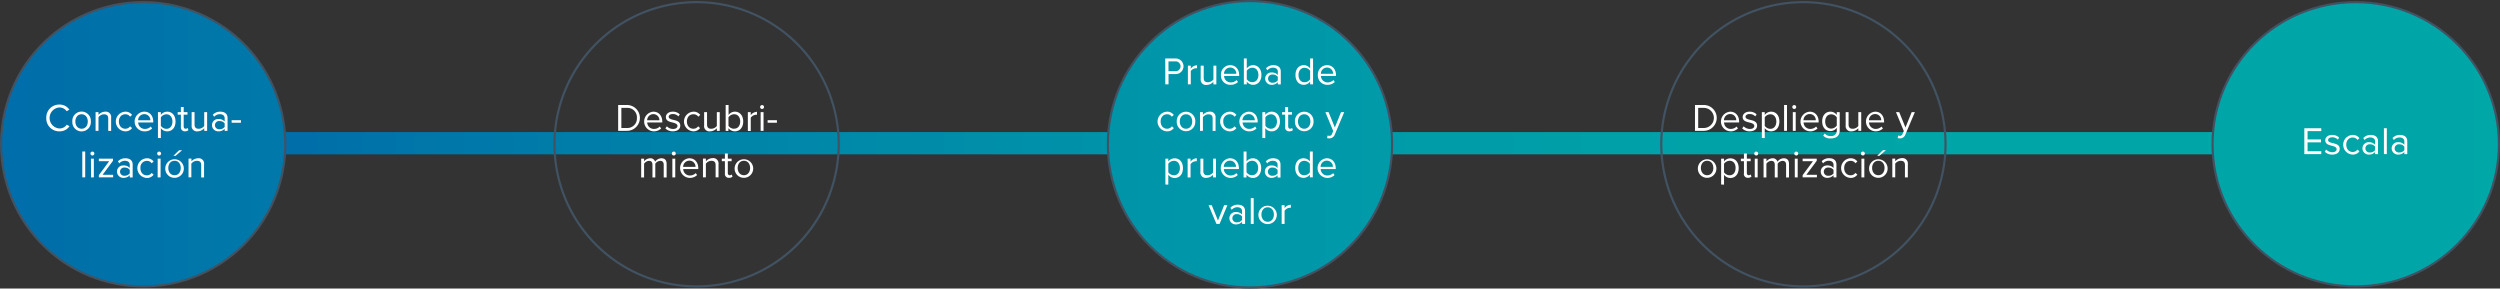
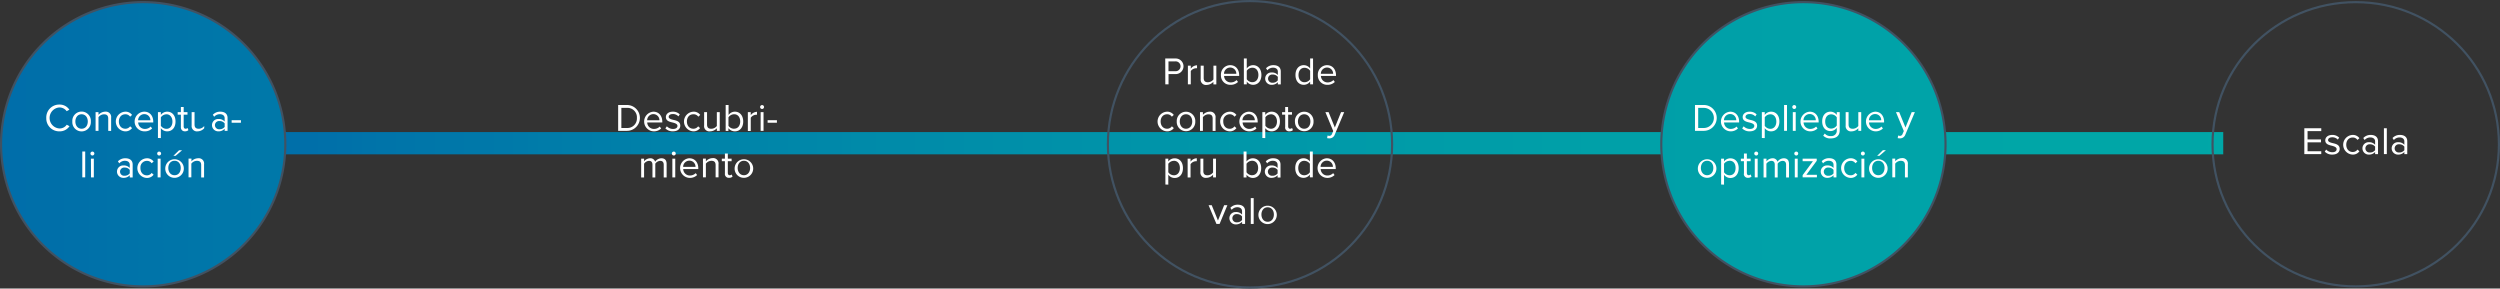
<svg xmlns="http://www.w3.org/2000/svg" xmlns:xlink="http://www.w3.org/1999/xlink" viewBox="0 0 1161 134">
  <rect x="0" y="0" width="1161" height="134" fill="#333333" stroke="none" />
  <defs>
    <style>.a{fill:none;}.b{clip-path:url(#a);}.c{stroke-linecap:square;stroke-linejoin:round;stroke-width:10.33px;fill:url(#b);stroke:url(#c);}.c,.d{fill-rule:evenodd;}.d{stroke:#415262;stroke-miterlimit:8;fill:url(#d);}.e{fill:#fff;}.f{isolation:isolate;}</style>
    <clipPath id="a">
      <rect class="a" x="-1" y="-0.5" width="1162" height="138" />
    </clipPath>
    <linearGradient id="b" x1="44.5" y1="595" x2="1204.5" y2="595" gradientTransform="translate(-44 -528.5)" gradientUnits="userSpaceOnUse">
      <stop offset="0" stop-color="#006eaa" />
      <stop offset="0.02" stop-color="#006fa9" />
      <stop offset="0.04" stop-color="#0071a9" />
      <stop offset="0.05" stop-color="#0073a9" />
      <stop offset="0.07" stop-color="#0075a9" />
      <stop offset="0.09" stop-color="#0077a9" />
      <stop offset="0.11" stop-color="#0078a9" />
      <stop offset="0.13" stop-color="#007aa9" />
      <stop offset="0.14" stop-color="#007ca9" />
      <stop offset="0.16" stop-color="#007da9" />
      <stop offset="0.18" stop-color="#007fa9" />
      <stop offset="0.2" stop-color="#0081a9" />
      <stop offset="0.21" stop-color="#0082a9" />
      <stop offset="0.23" stop-color="#0084a9" />
      <stop offset="0.25" stop-color="#0085a9" />
      <stop offset="0.27" stop-color="#0087a9" />
      <stop offset="0.29" stop-color="#0088a9" />
      <stop offset="0.3" stop-color="#008aa9" />
      <stop offset="0.32" stop-color="#008ba9" />
      <stop offset="0.34" stop-color="#008ca9" />
      <stop offset="0.36" stop-color="#008ea9" />
      <stop offset="0.38" stop-color="#008fa9" />
      <stop offset="0.39" stop-color="#0090a9" />
      <stop offset="0.41" stop-color="#0091a9" />
      <stop offset="0.43" stop-color="#0093a9" />
      <stop offset="0.45" stop-color="#0094a9" />
      <stop offset="0.46" stop-color="#0095a9" />
      <stop offset="0.48" stop-color="#0096a9" />
      <stop offset="0.5" stop-color="#0097a9" />
      <stop offset="0.52" stop-color="#0098a9" />
      <stop offset="0.54" stop-color="#0099a9" />
      <stop offset="0.55" stop-color="#009aa9" />
      <stop offset="0.57" stop-color="#009ba8" />
      <stop offset="0.59" stop-color="#009ca8" />
      <stop offset="0.61" stop-color="#009da8" />
      <stop offset="0.63" stop-color="#009da8" />
      <stop offset="0.64" stop-color="#009ea8" />
      <stop offset="0.66" stop-color="#009fa8" />
      <stop offset="0.68" stop-color="#00a0a8" />
      <stop offset="0.7" stop-color="#00a0a8" />
      <stop offset="0.71" stop-color="#00a1a8" />
      <stop offset="0.73" stop-color="#00a2a8" />
      <stop offset="0.75" stop-color="#00a2a8" />
      <stop offset="0.77" stop-color="#00a3a8" />
      <stop offset="0.79" stop-color="#00a3a8" />
      <stop offset="0.8" stop-color="#00a4a8" />
      <stop offset="0.82" stop-color="#00a4a7" />
      <stop offset="0.84" stop-color="#00a5a7" />
      <stop offset="0.86" stop-color="#00a5a7" />
      <stop offset="0.88" stop-color="#00a5a7" />
      <stop offset="0.89" stop-color="#00a6a7" />
      <stop offset="0.91" stop-color="#00a6a7" />
      <stop offset="0.93" stop-color="#00a6a7" />
      <stop offset="0.95" stop-color="#00a6a7" />
      <stop offset="0.96" stop-color="#00a6a7" />
      <stop offset="0.98" stop-color="#00a6a7" />
      <stop offset="1" stop-color="#00a7a7" />
    </linearGradient>
    <linearGradient id="c" x1="168.69" x2="1078.61" xlink:href="#b" />
    <linearGradient id="d" y1="595.5" y2="595.5" xlink:href="#b" />
  </defs>
  <g class="b">
    <path class="c" d="M132,66.5h895.31" />
    <path class="d" d="M.5,67a66,66,0,1,1,66,66A66,66,0,0,1,.5,67Z" />
    <path class="e" d="M21.49,54.78a6,6,0,0,1,5.77-6.22h.35a5.39,5.39,0,0,1,4.61,2.38l-1.26.7a4.11,4.11,0,0,0-3.35-1.74,4.89,4.89,0,0,0,0,9.76A4,4,0,0,0,31,57.91l1.28.7A5.44,5.44,0,0,1,27.65,61a6,6,0,0,1-6.16-5.83Z" />
    <path class="e" d="M33.59,56.42a4.31,4.31,0,0,1,8.6-.59,5.81,5.81,0,0,1,0,.59,4.31,4.31,0,0,1-8.6.59A5.81,5.81,0,0,1,33.59,56.42Zm7.18,0c0-1.77-1-3.35-2.88-3.35S35,54.65,35,56.42s1,3.36,2.9,3.36S40.77,58.2,40.77,56.42Z" />
    <path class="e" d="M50.26,55.08c0-1.53-.78-2-1.95-2a3.31,3.31,0,0,0-2.57,1.35v6.35H44.39v-8.7h1.35v1.26a4.31,4.31,0,0,1,3.1-1.48A2.47,2.47,0,0,1,51.61,54a2.28,2.28,0,0,1,0,.69v6.1H50.26Z" />
    <path class="e" d="M58.14,51.86a3.75,3.75,0,0,1,3.19,1.51l-.9.83a2.59,2.59,0,0,0-2.22-1.13c-1.85,0-3,1.42-3,3.35s1.15,3.36,3,3.36a2.64,2.64,0,0,0,2.22-1.13l.9.83A3.75,3.75,0,0,1,58.14,61a4.57,4.57,0,0,1,0-9.13Z" />
    <path class="e" d="M67,51.86c2.63,0,4.17,2,4.17,4.66v.35h-7a3.07,3.07,0,0,0,3.14,3h0A3.76,3.76,0,0,0,70,58.77l.65.89A4.78,4.78,0,0,1,67.19,61,4.57,4.57,0,0,1,67,51.86Zm-2.87,4h5.71A2.82,2.82,0,0,0,67.08,53H67a2.9,2.9,0,0,0-2.87,2.9Z" />
    <path class="e" d="M73.35,64.08v-12H74.7v1.29a3.66,3.66,0,0,1,2.93-1.51c2.29,0,3.88,1.73,3.88,4.56S79.92,61,77.63,61A3.58,3.58,0,0,1,74.7,59.5v4.62Zm3.94-11A3.24,3.24,0,0,0,74.7,54.5v3.93a3.24,3.24,0,0,0,2.59,1.4c1.75,0,2.79-1.44,2.79-3.36s-1.08-3.4-2.79-3.4Z" />
    <path class="e" d="M84,59V53.26H82.51V52.08H84V49.7h1.3v2.38h1.77v1.18H85.3v5.41c0,.64.29,1.11.88,1.11a1.27,1.27,0,0,0,.92-.36l.4,1a2.19,2.19,0,0,1-1.62.56A1.77,1.77,0,0,1,84,59.32,1.53,1.53,0,0,1,84,59Z" />
-     <path class="e" d="M94.84,59.55A4.24,4.24,0,0,1,91.75,61,2.45,2.45,0,0,1,89,58.89a2.5,2.5,0,0,1,0-.67V52.08h1.35V57.8c0,1.53.78,2,2,2a3.32,3.32,0,0,0,2.49-1.3V52.08h1.35v8.69H94.84Z" />
+     <path class="e" d="M94.84,59.55A4.24,4.24,0,0,1,91.75,61,2.45,2.45,0,0,1,89,58.89a2.5,2.5,0,0,1,0-.67V52.08h1.35V57.8c0,1.53.78,2,2,2a3.32,3.32,0,0,0,2.49-1.3V52.08v8.69H94.84Z" />
    <path class="e" d="M104.33,59.78A3.78,3.78,0,0,1,101.45,61a2.9,2.9,0,0,1-3-2.8v-.08a2.84,2.84,0,0,1,2.84-2.86h.16a3.61,3.61,0,0,1,2.88,1.18V54.87c0-1.17-.94-1.84-2.2-1.84a3.44,3.44,0,0,0-2.66,1.21l-.63-.94a4.54,4.54,0,0,1,3.47-1.44c1.84,0,3.37.83,3.37,2.93v6h-1.35Zm0-2.48a2.92,2.92,0,0,0-2.4-1.08,1.91,1.91,0,1,0-.39,3.8h.39a2.92,2.92,0,0,0,2.4-1.08Z" />
    <path class="e" d="M107.57,55.82h4.32V57h-4.32Z" />
    <path class="e" d="M38.22,70.36h1.35v12H38.22Z" />
    <path class="e" d="M42,71.3a.9.9,0,0,1,.9-.9h0a.91.91,0,0,1,.92.9h0a.93.93,0,0,1-.92.92A.92.92,0,0,1,42,71.3Zm.23,2.38h1.35v8.69H42.27Z" />
-     <path class="e" d="M45.91,81.33l4.79-6.47H45.91V73.68h6.55v1l-4.82,6.5h4.89v1.17H45.91Z" />
    <path class="e" d="M60.26,81.38a3.78,3.78,0,0,1-2.88,1.21,2.91,2.91,0,0,1-3.05-2.75v-.13a2.86,2.86,0,0,1,2.82-2.88h.23A3.65,3.65,0,0,1,60.26,78V76.5c0-1.17-.94-1.84-2.2-1.84a3.46,3.46,0,0,0-2.67,1.21l-.63-.94a4.6,4.6,0,0,1,3.48-1.43c1.84,0,3.37.83,3.37,2.93v6H60.26Zm0-2.48a2.92,2.92,0,0,0-2.4-1.08,1.91,1.91,0,1,0-.39,3.8h.39a3,3,0,0,0,2.4-1.12Z" />
    <path class="e" d="M68.14,73.5A3.76,3.76,0,0,1,71.33,75l-.9.83a2.59,2.59,0,0,0-2.22-1.13,3,3,0,0,0-3,3c0,.12,0,.24,0,.36,0,1.93,1.16,3.37,3,3.37a2.64,2.64,0,0,0,2.22-1.13l.9.83a3.76,3.76,0,0,1-3.19,1.51,4.57,4.57,0,0,1,0-9.13Z" />
    <path class="e" d="M73,71.3a.9.9,0,0,1,.9-.9h0a.91.91,0,0,1,.92.9h0a.93.93,0,0,1-.92.92A.92.92,0,0,1,73,71.3Zm.23,2.38h1.35v8.69H73.21Z" />
    <path class="e" d="M76.76,78a4.31,4.31,0,1,1,4.3,4.58,4.26,4.26,0,0,1-4.31-4.21C76.75,78.26,76.75,78.13,76.76,78Zm7.18,0c0-1.76-1-3.34-2.88-3.34s-2.9,1.58-2.9,3.34,1,3.37,2.9,3.37S83.94,79.8,83.94,78ZM80.5,72.36l2.67-2.59h1.4l-3,2.59Z" />
    <path class="e" d="M93.43,76.68c0-1.53-.77-2-2-2A3.31,3.31,0,0,0,88.86,76v6.35h-1.3v-8.7h1.35v1.26A4.32,4.32,0,0,1,92,73.5a2.47,2.47,0,0,1,2.77,2.12,2.28,2.28,0,0,1,0,.69v6.1H93.43Z" />
-     <path class="d" d="M257.5,67a66,66,0,1,1,66,66A66,66,0,0,1,257.5,67Z" />
    <path class="d" d="M514.5,67c0-36.73,29.55-66.5,66-66.5s66,29.77,66,66.5-29.5,66.5-66,66.5S514.5,103.73,514.5,67Z" />
    <path class="d" d="M771.5,67a66,66,0,1,1,66,66A66,66,0,0,1,771.5,67Z" />
    <path class="d" d="M1027.5,67c0-36.45,29.77-66,66.5-66s66.5,29.55,66.5,66-29.77,66-66.5,66S1027.5,103.5,1027.5,67Z" />
    <path class="e" d="M287.07,48.76h4.1a6,6,0,0,1,0,12h-4.1Zm4.1,10.68a4.41,4.41,0,0,0,4.61-4.2,3.53,3.53,0,0,0,0-.46,4.39,4.39,0,0,0-4.06-4.68h-3.16v9.34Z" />
    <path class="e" d="M303.4,51.86c2.62,0,4.17,2,4.17,4.66v.35h-7a3.07,3.07,0,0,0,3.14,3h0a3.75,3.75,0,0,0,2.68-1.1l.65.89A4.78,4.78,0,0,1,303.58,61a4.57,4.57,0,0,1-.14-9.13Zm-2.87,4h5.71A2.82,2.82,0,0,0,303.5,53h-.12a2.9,2.9,0,0,0-2.85,2.92Z" />
    <path class="e" d="M309.69,58.65a4,4,0,0,0,2.87,1.24c1.33,0,2.05-.59,2.05-1.44s-1.06-1.26-2.23-1.55c-1.48-.34-3.15-.74-3.15-2.54,0-1.35,1.17-2.5,3.24-2.5a4.4,4.4,0,0,1,3.22,1.26l-.63.94a3.39,3.39,0,0,0-2.59-1.1c-1.19,0-1.93.54-1.93,1.31s1,1.12,2.13,1.39c1.51.34,3.25.77,3.25,2.7,0,1.46-1.17,2.63-3.42,2.63a4.63,4.63,0,0,1-3.5-1.37Z" />
    <path class="e" d="M322,51.86a3.75,3.75,0,0,1,3.19,1.51l-.9.83A2.6,2.6,0,0,0,322,53.07c-1.86,0-3,1.42-3,3.35s1.15,3.36,3,3.36a2.62,2.62,0,0,0,2.21-1.13l.9.83A3.76,3.76,0,0,1,322,61a4.57,4.57,0,0,1,0-9.13Z" />
    <path class="e" d="M332.9,59.55A4.28,4.28,0,0,1,329.8,61a2.45,2.45,0,0,1-2.8-2,2.36,2.36,0,0,1,0-.75V52.08h1.35V57.8c0,1.53.77,2,1.94,2a3.34,3.34,0,0,0,2.61-1.3V52.08h1.35v8.69H332.9Z" />
    <path class="e" d="M337,48.76h1.35v4.63a3.62,3.62,0,0,1,2.93-1.53c2.27,0,3.87,1.8,3.87,4.57S343.55,61,341.28,61a3.69,3.69,0,0,1-3-1.49v1.29H337Zm3.94,11c1.76,0,2.81-1.42,2.81-3.35s-1.05-3.36-2.81-3.36a3.23,3.23,0,0,0-2.64,1.45v3.94a3.18,3.18,0,0,0,2.59,1.34Z" />
    <path class="e" d="M347.3,52.08h1.35V53.5a3.67,3.67,0,0,1,2.9-1.58V53.3a3.29,3.29,0,0,0-.54,0,3.19,3.19,0,0,0-2.36,1.38v6.16H347.3Z" />
    <path class="e" d="M353,49.7a.91.91,0,1,1,.91.91A.91.91,0,0,1,353,49.7Zm.24,2.38h1.35v8.69h-1.35Z" />
    <path class="e" d="M356.48,55.82h4.32V57h-4.32Z" />
    <path class="e" d="M308.23,76.5c0-1.1-.49-1.8-1.6-1.8A3,3,0,0,0,304.32,76V82.4H303V76.5c0-1.1-.47-1.8-1.6-1.8a3,3,0,0,0-2.29,1.35V82.4h-1.35V73.68h1.35v1.26a3.75,3.75,0,0,1,2.78-1.44,2.22,2.22,0,0,1,2.34,1.62,3.66,3.66,0,0,1,2.92-1.62c1.58,0,2.43.88,2.43,2.63v6.28h-1.35Z" />
    <path class="e" d="M312,71.3a.91.91,0,1,1,.91.91A.91.91,0,0,1,312,71.3Zm.24,2.38h1.35v8.69h-1.35Z" />
    <path class="e" d="M320.11,73.5c2.63,0,4.18,2,4.18,4.66v.34h-7a3.06,3.06,0,0,0,3.12,3h0a3.75,3.75,0,0,0,2.68-1.1l.65.89a4.78,4.78,0,0,1-3.46,1.33,4.57,4.57,0,0,1-.14-9.13Zm-2.86,4H323a2.82,2.82,0,0,0-2.73-2.89h-.13a2.89,2.89,0,0,0-2.89,2.89Z" />
    <path class="e" d="M332.33,76.68c0-1.53-.77-2-1.94-2A3.34,3.34,0,0,0,327.81,76v6.35h-1.35v-8.7h1.35v1.26a4.31,4.31,0,0,1,3.1-1.48,2.47,2.47,0,0,1,2.77,2.12,2.28,2.28,0,0,1,0,.69v6.1h-1.35Z" />
    <path class="e" d="M336.65,80.55V74.86h-1.44V73.68h1.44V71.3H338v2.38h1.76v1.18H338v5.41c0,.64.29,1.11.88,1.11a1.27,1.27,0,0,0,.92-.36l.4,1a2.24,2.24,0,0,1-1.62.56,1.78,1.78,0,0,1-1.94-1.6A2,2,0,0,1,336.65,80.55Z" />
    <path class="e" d="M341.17,78a4.31,4.31,0,1,1,4.3,4.58,4.26,4.26,0,0,1-4.31-4.21C341.16,78.26,341.16,78.13,341.17,78Zm7.18,0c0-1.76-1-3.34-2.88-3.34s-2.9,1.58-2.9,3.34,1.05,3.37,2.9,3.37S348.35,79.8,348.35,78Z" />
    <path class="e" d="M541.14,27.16H546a3.62,3.62,0,1,1,0,7.24h-3.33v4.77h-1.5Zm4.65,1.34h-3.15v4.57h3.15a2.29,2.29,0,1,0,.3-4.57A1.5,1.5,0,0,0,545.79,28.5Z" />
    <path class="e" d="M551.66,30.5H553v1.4a3.67,3.67,0,0,1,2.9-1.58V31.7a2.44,2.44,0,0,0-.54,0A3.15,3.15,0,0,0,553,33v6.16h-1.35Z" />
    <path class="e" d="M563.47,38a4.28,4.28,0,0,1-3.1,1.44,2.44,2.44,0,0,1-2.77-2.06,2.81,2.81,0,0,1,0-.71V30.5H559v5.7c0,1.53.77,2,1.94,2a3.36,3.36,0,0,0,2.58-1.31V30.5h1.35v8.69h-1.35Z" />
    <path class="e" d="M571.29,30.26c2.63,0,4.18,2.05,4.18,4.66v.35h-7a3.06,3.06,0,0,0,3.12,3h0a3.76,3.76,0,0,0,2.69-1.1l.65.89a4.78,4.78,0,0,1-3.46,1.33A4.31,4.31,0,0,1,567,35.26c0-.15,0-.3,0-.45a4.35,4.35,0,0,1,4.12-4.55Zm-2.86,4h5.71a2.82,2.82,0,0,0-2.73-2.89h-.13a2.89,2.89,0,0,0-2.85,2.9Z" />
    <path class="e" d="M577.65,27.16H579v4.63a3.62,3.62,0,0,1,2.93-1.53c2.27,0,3.87,1.8,3.87,4.57s-1.6,4.56-3.87,4.56A3.66,3.66,0,0,1,579,37.88v1.29h-1.35Zm3.94,11c1.76,0,2.81-1.42,2.81-3.35s-1-3.36-2.81-3.36a3.21,3.21,0,0,0-2.59,1.4v3.94a3.17,3.17,0,0,0,2.59,1.39Z" />
    <path class="e" d="M593.43,38.18a3.78,3.78,0,0,1-2.88,1.21,2.9,2.9,0,0,1-3-2.8v-.08a2.84,2.84,0,0,1,2.82-2.86h.18a3.61,3.61,0,0,1,2.88,1.18V33.27c0-1.17-.93-1.84-2.19-1.84a3.46,3.46,0,0,0-2.67,1.21l-.63-.94a4.58,4.58,0,0,1,3.48-1.44c1.83,0,3.37.83,3.37,2.93v6h-1.36Zm0-2.48A2.92,2.92,0,0,0,591,34.62a1.91,1.91,0,1,0-.39,3.8H591a2.91,2.91,0,0,0,2.39-1.08Z" />
    <path class="e" d="M608.43,37.88a3.69,3.69,0,0,1-2.94,1.51c-2.26,0-3.87-1.73-3.87-4.56s1.59-4.57,3.87-4.57a3.65,3.65,0,0,1,2.94,1.53V27.16h1.35v12h-1.35Zm0-5a3.26,3.26,0,0,0-2.61-1.4c-1.75,0-2.79,1.44-2.79,3.36s1,3.35,2.79,3.35a3.23,3.23,0,0,0,2.61-1.37Z" />
    <path class="e" d="M616.26,30.26c2.63,0,4.18,2.05,4.18,4.66v.35h-7a3.06,3.06,0,0,0,3.12,3h0a3.75,3.75,0,0,0,2.68-1.1l.65.89a4.68,4.68,0,0,1-3.46,1.33A4.33,4.33,0,0,1,612,35.2c0-.13,0-.26,0-.39a4.35,4.35,0,0,1,4.14-4.55Zm-2.86,4h5.7a2.82,2.82,0,0,0-2.73-2.89h-.13a2.89,2.89,0,0,0-2.84,2.9Z" />
    <path class="e" d="M541.91,51.86a3.76,3.76,0,0,1,3.19,1.51l-.9.83a2.57,2.57,0,0,0-2.2-1.13c-1.85,0-3,1.42-3,3.34s1.15,3.37,3,3.37a2.64,2.64,0,0,0,2.22-1.13l.9.83A3.76,3.76,0,0,1,541.93,61a4.57,4.57,0,0,1,0-9.13Z" />
    <path class="e" d="M546.48,56.41a4.31,4.31,0,0,1,8.61-.42,2.94,2.94,0,0,1,0,.42,4.31,4.31,0,0,1-8.61.42A2.94,2.94,0,0,1,546.48,56.41Zm7.19,0c0-1.76-1-3.34-2.89-3.34s-2.89,1.58-2.89,3.34,1,3.37,2.89,3.37S553.67,58.2,553.67,56.41Z" />
    <path class="e" d="M563.15,55.08c0-1.53-.77-2-1.94-2a3.34,3.34,0,0,0-2.58,1.35v6.35h-1.35v-8.7h1.35v1.26a4.31,4.31,0,0,1,3.1-1.48A2.47,2.47,0,0,1,564.5,54a2.28,2.28,0,0,1,0,.69v6.1h-1.35Z" />
    <path class="e" d="M571,51.86a3.75,3.75,0,0,1,3.19,1.51l-.9.83a2.58,2.58,0,0,0-2.21-1.13,3,3,0,0,0-3,3c0,.12,0,.24,0,.36,0,1.93,1.15,3.37,3,3.37a2.62,2.62,0,0,0,2.21-1.13l.9.83A3.75,3.75,0,0,1,571,61a4.57,4.57,0,0,1,0-9.13Z" />
    <path class="e" d="M579.89,51.86c2.63,0,4.18,2,4.18,4.66v.34h-7a3.06,3.06,0,0,0,3.12,3h0a3.75,3.75,0,0,0,2.68-1.1l.65.89A4.73,4.73,0,0,1,580,61a4.57,4.57,0,0,1-.14-9.13Zm-2.86,4h5.7A2.82,2.82,0,0,0,580,53h-.13a2.89,2.89,0,0,0-2.87,2.9Z" />
    <path class="e" d="M586.24,64.08v-12h1.35v1.29a3.63,3.63,0,0,1,2.94-1.51c2.28,0,3.87,1.73,3.87,4.55S592.81,61,590.53,61a3.58,3.58,0,0,1-2.94-1.49v4.62Zm4-11a3.24,3.24,0,0,0-2.6,1.38v3.93a3.23,3.23,0,0,0,2.6,1.4c1.74,0,2.79-1.44,2.79-3.37s-1.1-3.35-2.84-3.35Z" />
    <path class="e" d="M596.84,59V53.26H595.4V52.08h1.44V49.7h1.35v2.38H600v1.18h-1.77v5.41c0,.64.29,1.11.89,1.11a1.32,1.32,0,0,0,.92-.36l.39,1a2.19,2.19,0,0,1-1.62.56,1.78,1.78,0,0,1-2-1.56A1.85,1.85,0,0,1,596.84,59Z" />
    <path class="e" d="M601.36,56.41A4.31,4.31,0,0,1,610,56a2.94,2.94,0,0,1,0,.42,4.31,4.31,0,0,1-8.61.42A2.94,2.94,0,0,1,601.36,56.41Zm7.19,0c0-1.76-1-3.34-2.88-3.34s-2.9,1.58-2.9,3.34,1,3.37,2.9,3.37S608.55,58.2,608.55,56.41Z" />
    <path class="e" d="M617.27,63.09a1.25,1.25,0,0,0,1.3-.91l.58-1.32-3.64-8.78H617l2.9,7.13,2.88-7.13h1.47L619.87,62.5a2.6,2.6,0,0,1-2.56,1.76,4.21,4.21,0,0,1-1-.12l.22-1.23A1.87,1.87,0,0,0,617.27,63.09Z" />
    <path class="e" d="M541.21,85.69v-12h1.35V75a3.64,3.64,0,0,1,2.93-1.48c2.29,0,3.87,1.73,3.87,4.56s-1.58,4.57-3.87,4.57a3.57,3.57,0,0,1-2.93-1.53v4.63Zm3.94-11a3.23,3.23,0,0,0-2.59,1.38V80a3.24,3.24,0,0,0,2.59,1.4c1.75,0,2.79-1.44,2.79-3.36s-1-3.37-2.79-3.37Z" />
    <path class="e" d="M551.54,73.68h1.35v1.4a3.67,3.67,0,0,1,2.9-1.58v1.38a2.44,2.44,0,0,0-.54,0,3.19,3.19,0,0,0-2.36,1.38v6.16h-1.35Z" />
    <path class="e" d="M563.35,81.15a4.25,4.25,0,0,1-3.1,1.44,2.44,2.44,0,0,1-2.77-2.06,2.81,2.81,0,0,1,0-.71V73.68h1.35V79.4c0,1.53.77,2,1.94,2a3.33,3.33,0,0,0,2.58-1.31V73.68h1.35v8.69h-1.35Z" />
-     <path class="e" d="M571.18,73.5c2.63,0,4.17,2,4.17,4.66v.34h-7a3.07,3.07,0,0,0,3.14,3h0a3.75,3.75,0,0,0,2.68-1.1l.65.89a4.78,4.78,0,0,1-3.46,1.33,4.57,4.57,0,0,1-.14-9.13Zm-2.87,4H574a2.82,2.82,0,0,0-2.74-2.9h-.12A2.91,2.91,0,0,0,568.31,77.5Z" />
    <path class="e" d="M577.53,70.36h1.35V75a3.64,3.64,0,0,1,2.94-1.49c2.26,0,3.87,1.8,3.87,4.57s-1.61,4.56-3.87,4.56a3.69,3.69,0,0,1-2.94-1.51v1.29h-1.35Zm3.94,11c1.77,0,2.81-1.42,2.81-3.35s-1-3.36-2.81-3.36a3.24,3.24,0,0,0-2.59,1.4V80a3.17,3.17,0,0,0,2.59,1.39Z" />
    <path class="e" d="M593.32,81.38a3.78,3.78,0,0,1-2.88,1.21,2.91,2.91,0,0,1-3.05-2.75v-.13a2.86,2.86,0,0,1,2.83-2.87h.22A3.61,3.61,0,0,1,593.32,78V76.5c0-1.17-.94-1.84-2.2-1.84a3.44,3.44,0,0,0-2.66,1.21l-.63-.94a4.55,4.55,0,0,1,3.47-1.43c1.84,0,3.37.83,3.37,2.94v6h-1.35Zm0-2.48a2.92,2.92,0,0,0-2.4-1.08,1.91,1.91,0,1,0-.39,3.8h.39a2.92,2.92,0,0,0,2.4-1.08Z" />
    <path class="e" d="M608.31,81.08a3.66,3.66,0,0,1-2.93,1.51c-2.27,0-3.87-1.73-3.87-4.56s1.58-4.53,3.87-4.53A3.63,3.63,0,0,1,608.31,75V70.36h1.35v12h-1.35Zm0-5a3.26,3.26,0,0,0-2.61-1.4c-1.75,0-2.79,1.44-2.79,3.36s1,3.35,2.79,3.35A3.23,3.23,0,0,0,608.31,80Z" />
    <path class="e" d="M616.14,73.5c2.63,0,4.18,2,4.18,4.66v.34h-7a3.06,3.06,0,0,0,3.12,3h0a3.75,3.75,0,0,0,2.68-1.1l.65.89a4.68,4.68,0,0,1-3.46,1.33,4.57,4.57,0,0,1-.14-9.13Zm-2.86,4H619a2.83,2.83,0,0,0-2.76-2.9h-.11A2.9,2.9,0,0,0,613.28,77.5Z" />
    <path class="e" d="M561.26,95.28h1.46l2.9,7.13,2.88-7.13H570L566.38,104h-1.47Z" />
    <path class="e" d="M576.81,103a3.78,3.78,0,0,1-2.88,1.21,2.9,2.9,0,0,1-3-2.8v-.08a2.84,2.84,0,0,1,2.82-2.86h.18a3.61,3.61,0,0,1,2.88,1.18V98.07c0-1.17-.93-1.84-2.19-1.84A3.44,3.44,0,0,0,572,97.44l-.63-.94a4.58,4.58,0,0,1,3.48-1.44c1.83,0,3.36.83,3.36,2.94v6h-1.35Zm0-2.48a2.91,2.91,0,0,0-2.39-1.08,1.91,1.91,0,1,0-.39,3.8,2.54,2.54,0,0,0,.39,0,2.91,2.91,0,0,0,2.39-1.08Z" />
    <path class="e" d="M580.86,92h1.35v12h-1.35Z" />
    <path class="e" d="M584.41,99.62a4.27,4.27,0,1,1,0,.36C584.4,99.86,584.4,99.74,584.41,99.62Zm7.18,0c0-1.77-1-3.35-2.88-3.35s-2.9,1.58-2.9,3.35,1,3.36,2.9,3.36,2.88-1.58,2.88-3.36Z" />
-     <path class="e" d="M595.21,95.28h1.35v1.4a3.67,3.67,0,0,1,2.9-1.58v1.4a2.44,2.44,0,0,0-.54,0,3.19,3.19,0,0,0-2.36,1.38V104h-1.35Z" />
    <path class="e" d="M787.15,48.76h4.1a6,6,0,0,1,0,12h-4.1Zm4.1,10.68a4.67,4.67,0,0,0,0-9.34h-2.61v9.34Z" />
    <path class="e" d="M803.47,51.86c2.63,0,4.18,2,4.18,4.66v.35h-7a3.06,3.06,0,0,0,3.12,3h0a3.81,3.81,0,0,0,2.69-1.1l.64.89A4.76,4.76,0,0,1,803.66,61a4.57,4.57,0,0,1-.15-9.13Zm-2.86,4h5.71a2.82,2.82,0,0,0-2.74-2.9h-.12a2.9,2.9,0,0,0-2.85,2.92Z" />
    <path class="e" d="M809.77,58.65a4,4,0,0,0,2.86,1.24c1.34,0,2.06-.59,2.06-1.44s-1.06-1.26-2.24-1.55c-1.47-.34-3.15-.74-3.15-2.54,0-1.35,1.17-2.5,3.24-2.5a4.42,4.42,0,0,1,3.23,1.26l-.63.94a3.38,3.38,0,0,0-2.6-1.1c-1.18,0-1.92.54-1.92,1.31s1,1.12,2.12,1.39c1.51.34,3.26.77,3.26,2.7,0,1.46-1.17,2.63-3.42,2.63a4.61,4.61,0,0,1-3.51-1.37Z" />
    <path class="e" d="M818.2,64.08v-12h1.35v1.29a3.66,3.66,0,0,1,2.93-1.51c2.29,0,3.87,1.73,3.87,4.56S824.77,61,822.48,61a3.58,3.58,0,0,1-2.93-1.49v4.62Zm3.94-11a3.19,3.19,0,0,0-2.59,1.42v3.93a3.21,3.21,0,0,0,2.59,1.4c1.74,0,2.79-1.44,2.79-3.36s-1-3.4-2.79-3.4Z" />
    <path class="e" d="M828.53,48.76h1.35v12h-1.35Z" />
    <path class="e" d="M832.34,49.7a.91.91,0,1,1,.91.91A.91.91,0,0,1,832.34,49.7Zm.24,2.38h1.35v8.69h-1.35Z" />
    <path class="e" d="M840.41,51.86c2.63,0,4.17,2,4.17,4.66v.35h-7a3.07,3.07,0,0,0,3.14,3h0a3.75,3.75,0,0,0,2.68-1.1l.65.89A4.78,4.78,0,0,1,840.59,61a4.57,4.57,0,0,1-.14-9.13Zm-2.87,4h5.71a2.81,2.81,0,0,0-2.72-2.9h-.14a2.9,2.9,0,0,0-2.85,2.92Z" />
    <path class="e" d="M847.43,62a3.31,3.31,0,0,0,2.82,1.19A2.5,2.5,0,0,0,853,61a2.54,2.54,0,0,0,0-.39V59.33a3.64,3.64,0,0,1-2.91,1.55c-2.27,0-3.87-1.69-3.87-4.5s1.58-4.52,3.87-4.52A3.6,3.6,0,0,1,853,53.39V52.08h1.36V60.5c0,2.88-2,3.78-4.15,3.78A4.46,4.46,0,0,1,846.7,63ZM853,54.5a3.17,3.17,0,0,0-2.59-1.4c-1.74,0-2.79,1.38-2.79,3.31s1,3.31,2.79,3.31A3.19,3.19,0,0,0,853,58.27Z" />
    <path class="e" d="M863,59.55A4.24,4.24,0,0,1,859.91,61a2.45,2.45,0,0,1-2.78-2.07,2.73,2.73,0,0,1,0-.7V52.08h1.35V57.8c0,1.53.78,2,1.95,2A3.32,3.32,0,0,0,863,58.5V52.08h1.35v8.69H863Z" />
    <path class="e" d="M870.79,51.86c2.63,0,4.18,2,4.18,4.66v.35h-7a3.06,3.06,0,0,0,3.12,3h0a3.75,3.75,0,0,0,2.68-1.1l.65.89A4.76,4.76,0,0,1,871,61a4.57,4.57,0,0,1-.15-9.13Zm-2.86,4h5.71a2.83,2.83,0,0,0-2.76-2.9h-.11a2.89,2.89,0,0,0-2.84,2.92Z" />
    <path class="e" d="M882.26,63.09a1.25,1.25,0,0,0,1.29-.91l.58-1.32-3.64-8.78H882l2.9,7.13,2.88-7.13h1.48L884.85,62.5a2.59,2.59,0,0,1-2.56,1.76,4.21,4.21,0,0,1-1-.12l.22-1.23A2,2,0,0,0,882.26,63.09Z" />
    <path class="e" d="M788.49,78a4.31,4.31,0,1,1,4.3,4.58,4.26,4.26,0,0,1-4.31-4.21C788.48,78.26,788.48,78.13,788.49,78Zm7.18,0c0-1.76-1-3.34-2.88-3.34s-2.9,1.58-2.9,3.34,1.05,3.37,2.9,3.37S795.67,79.8,795.67,78Z" />
    <path class="e" d="M799.29,85.68v-12h1.35V75a3.65,3.65,0,0,1,2.93-1.47c2.29,0,3.87,1.73,3.87,4.55s-1.58,4.58-3.87,4.58a3.57,3.57,0,0,1-2.93-1.53v4.62Zm3.94-11a3.23,3.23,0,0,0-2.59,1.38V80a3.24,3.24,0,0,0,2.59,1.4C805,81.39,806,80,806,78s-1-3.35-2.79-3.35Z" />
    <path class="e" d="M809.89,80.55V74.86h-1.44V73.68h1.44V71.3h1.35v2.38H813v1.18h-1.76v5.41c0,.64.29,1.11.88,1.11A1.27,1.27,0,0,0,813,81l.4,1a2.24,2.24,0,0,1-1.62.56,1.78,1.78,0,0,1-1.94-1.6A2,2,0,0,1,809.89,80.55Z" />
    <path class="e" d="M814.68,71.3a.9.9,0,0,1,.9-.9h0a.91.91,0,0,1,.92.9h0a.93.93,0,0,1-.92.92A.92.92,0,0,1,814.68,71.3Zm.23,2.38h1.35v8.69h-1.35Z" />
    <path class="e" d="M829.46,76.5c0-1.1-.49-1.8-1.6-1.8A3,3,0,0,0,825.55,76V82.4H824.2V76.5c0-1.1-.47-1.8-1.6-1.8a3,3,0,0,0-2.29,1.35V82.4H819V73.68h1.35v1.26a3.73,3.73,0,0,1,2.77-1.44,2.23,2.23,0,0,1,2.34,1.62,3.66,3.66,0,0,1,2.92-1.62c1.58,0,2.43.88,2.43,2.63v6.28h-1.35Z" />
    <path class="e" d="M833.27,71.3a.9.9,0,0,1,.9-.9h0a.91.91,0,0,1,.92.9h0a.93.93,0,0,1-.92.92A.92.92,0,0,1,833.27,71.3Zm.23,2.38h1.35v8.69H833.5Z" />
    <path class="e" d="M837.14,81.33l4.79-6.47h-4.79V73.68h6.55v1l-4.82,6.5h4.9v1.17h-6.63Z" />
    <path class="e" d="M851.49,81.38a3.78,3.78,0,0,1-2.88,1.21,2.91,2.91,0,0,1-3.05-2.75v-.13a2.86,2.86,0,0,1,2.82-2.88h.23A3.61,3.61,0,0,1,851.49,78V76.5c0-1.17-.94-1.84-2.2-1.84a3.44,3.44,0,0,0-2.66,1.21l-.63-1a4.57,4.57,0,0,1,3.47-1.4c1.84,0,3.37.83,3.37,2.93v6h-1.35Zm0-2.48a2.92,2.92,0,0,0-2.4-1.08,1.91,1.91,0,1,0-.39,3.8h.39a2.92,2.92,0,0,0,2.4-1.08Z" />
    <path class="e" d="M859.37,73.5A3.75,3.75,0,0,1,862.56,75l-.9.83a2.59,2.59,0,0,0-2.22-1.13c-1.85,0-3,1.42-3,3.34s1.15,3.37,3,3.37a2.64,2.64,0,0,0,2.22-1.13l.9.83a3.75,3.75,0,0,1-3.19,1.51,4.57,4.57,0,0,1,0-9.13Z" />
    <path class="e" d="M864.21,71.3a.91.91,0,1,1,.91.91A.91.91,0,0,1,864.21,71.3Zm.24,2.38h1.35v8.69h-1.35Z" />
    <path class="e" d="M868,78a4.31,4.31,0,1,1,4.3,4.58A4.26,4.26,0,0,1,868,78.38C868,78.26,868,78.13,868,78Zm7.19,0c0-1.76-1-3.34-2.89-3.34s-2.89,1.58-2.89,3.34,1,3.37,2.89,3.37,2.88-1.58,2.88-3.37Zm-3.44-5.65,2.66-2.59h1.41l-3,2.59Z" />
    <path class="e" d="M884.66,76.68c0-1.53-.77-2-1.94-2A3.34,3.34,0,0,0,880.14,76v6.35h-1.35v-8.7h1.35v1.26a4.31,4.31,0,0,1,3.1-1.48A2.48,2.48,0,0,1,886,75.59a2.57,2.57,0,0,1,0,.68v6.1h-1.35Z" />
    <g class="f">
      <path class="e" d="M1070.13,59.56H1078v1.33h-6.37v3.87h6.25V66.1h-6.25v4.14H1078v1.33h-7.87Z" />
      <path class="e" d="M1080.27,69.45a3.94,3.94,0,0,0,2.86,1.24c1.33,0,2-.6,2-1.44S1084.12,68,1083,67.7c-1.48-.34-3.15-.74-3.15-2.54,0-1.35,1.17-2.5,3.24-2.5a4.39,4.39,0,0,1,3.22,1.26l-.63.93a3.37,3.37,0,0,0-2.59-1.09c-1.19,0-1.93.54-1.93,1.31s1,1.12,2.13,1.39c1.51.34,3.26.77,3.26,2.7,0,1.46-1.17,2.63-3.42,2.63a4.63,4.63,0,0,1-3.51-1.37Z" />
      <path class="e" d="M1092.53,62.66a3.72,3.72,0,0,1,3.18,1.51l-.9.83a2.57,2.57,0,0,0-2.21-1.14c-1.86,0-3,1.43-3,3.35s1.15,3.37,3,3.37a2.61,2.61,0,0,0,2.21-1.13l.9.82a3.7,3.7,0,0,1-3.18,1.52,4.57,4.57,0,0,1,0-9.13Z" />
      <path class="e" d="M1103,70.58a3.77,3.77,0,0,1-2.88,1.21,2.89,2.89,0,0,1-3-2.88,2.85,2.85,0,0,1,3-2.87,3.63,3.63,0,0,1,2.88,1.19V65.66c0-1.17-.94-1.83-2.2-1.83a3.47,3.47,0,0,0-2.66,1.2l-.63-.93a4.54,4.54,0,0,1,3.47-1.44c1.84,0,3.37.83,3.37,2.93v6H1103Zm0-2.48a2.89,2.89,0,0,0-2.4-1.09,1.91,1.91,0,1,0,0,3.8,2.91,2.91,0,0,0,2.4-1.08Z" />
      <path class="e" d="M1107.09,59.56h1.35v12h-1.35Z" />
      <path class="e" d="M1116.58,70.58a3.78,3.78,0,0,1-2.89,1.21,2.9,2.9,0,0,1-3-2.88,2.85,2.85,0,0,1,3-2.87,3.67,3.67,0,0,1,2.89,1.19V65.66c0-1.17-.94-1.83-2.2-1.83a3.49,3.49,0,0,0-2.67,1.2l-.63-.93a4.58,4.58,0,0,1,3.48-1.44c1.83,0,3.37.83,3.37,2.93v6h-1.35Zm0-2.48a2.92,2.92,0,0,0-2.4-1.09,1.91,1.91,0,1,0,0,3.8,2.94,2.94,0,0,0,2.4-1.08Z" />
    </g>
  </g>
</svg>